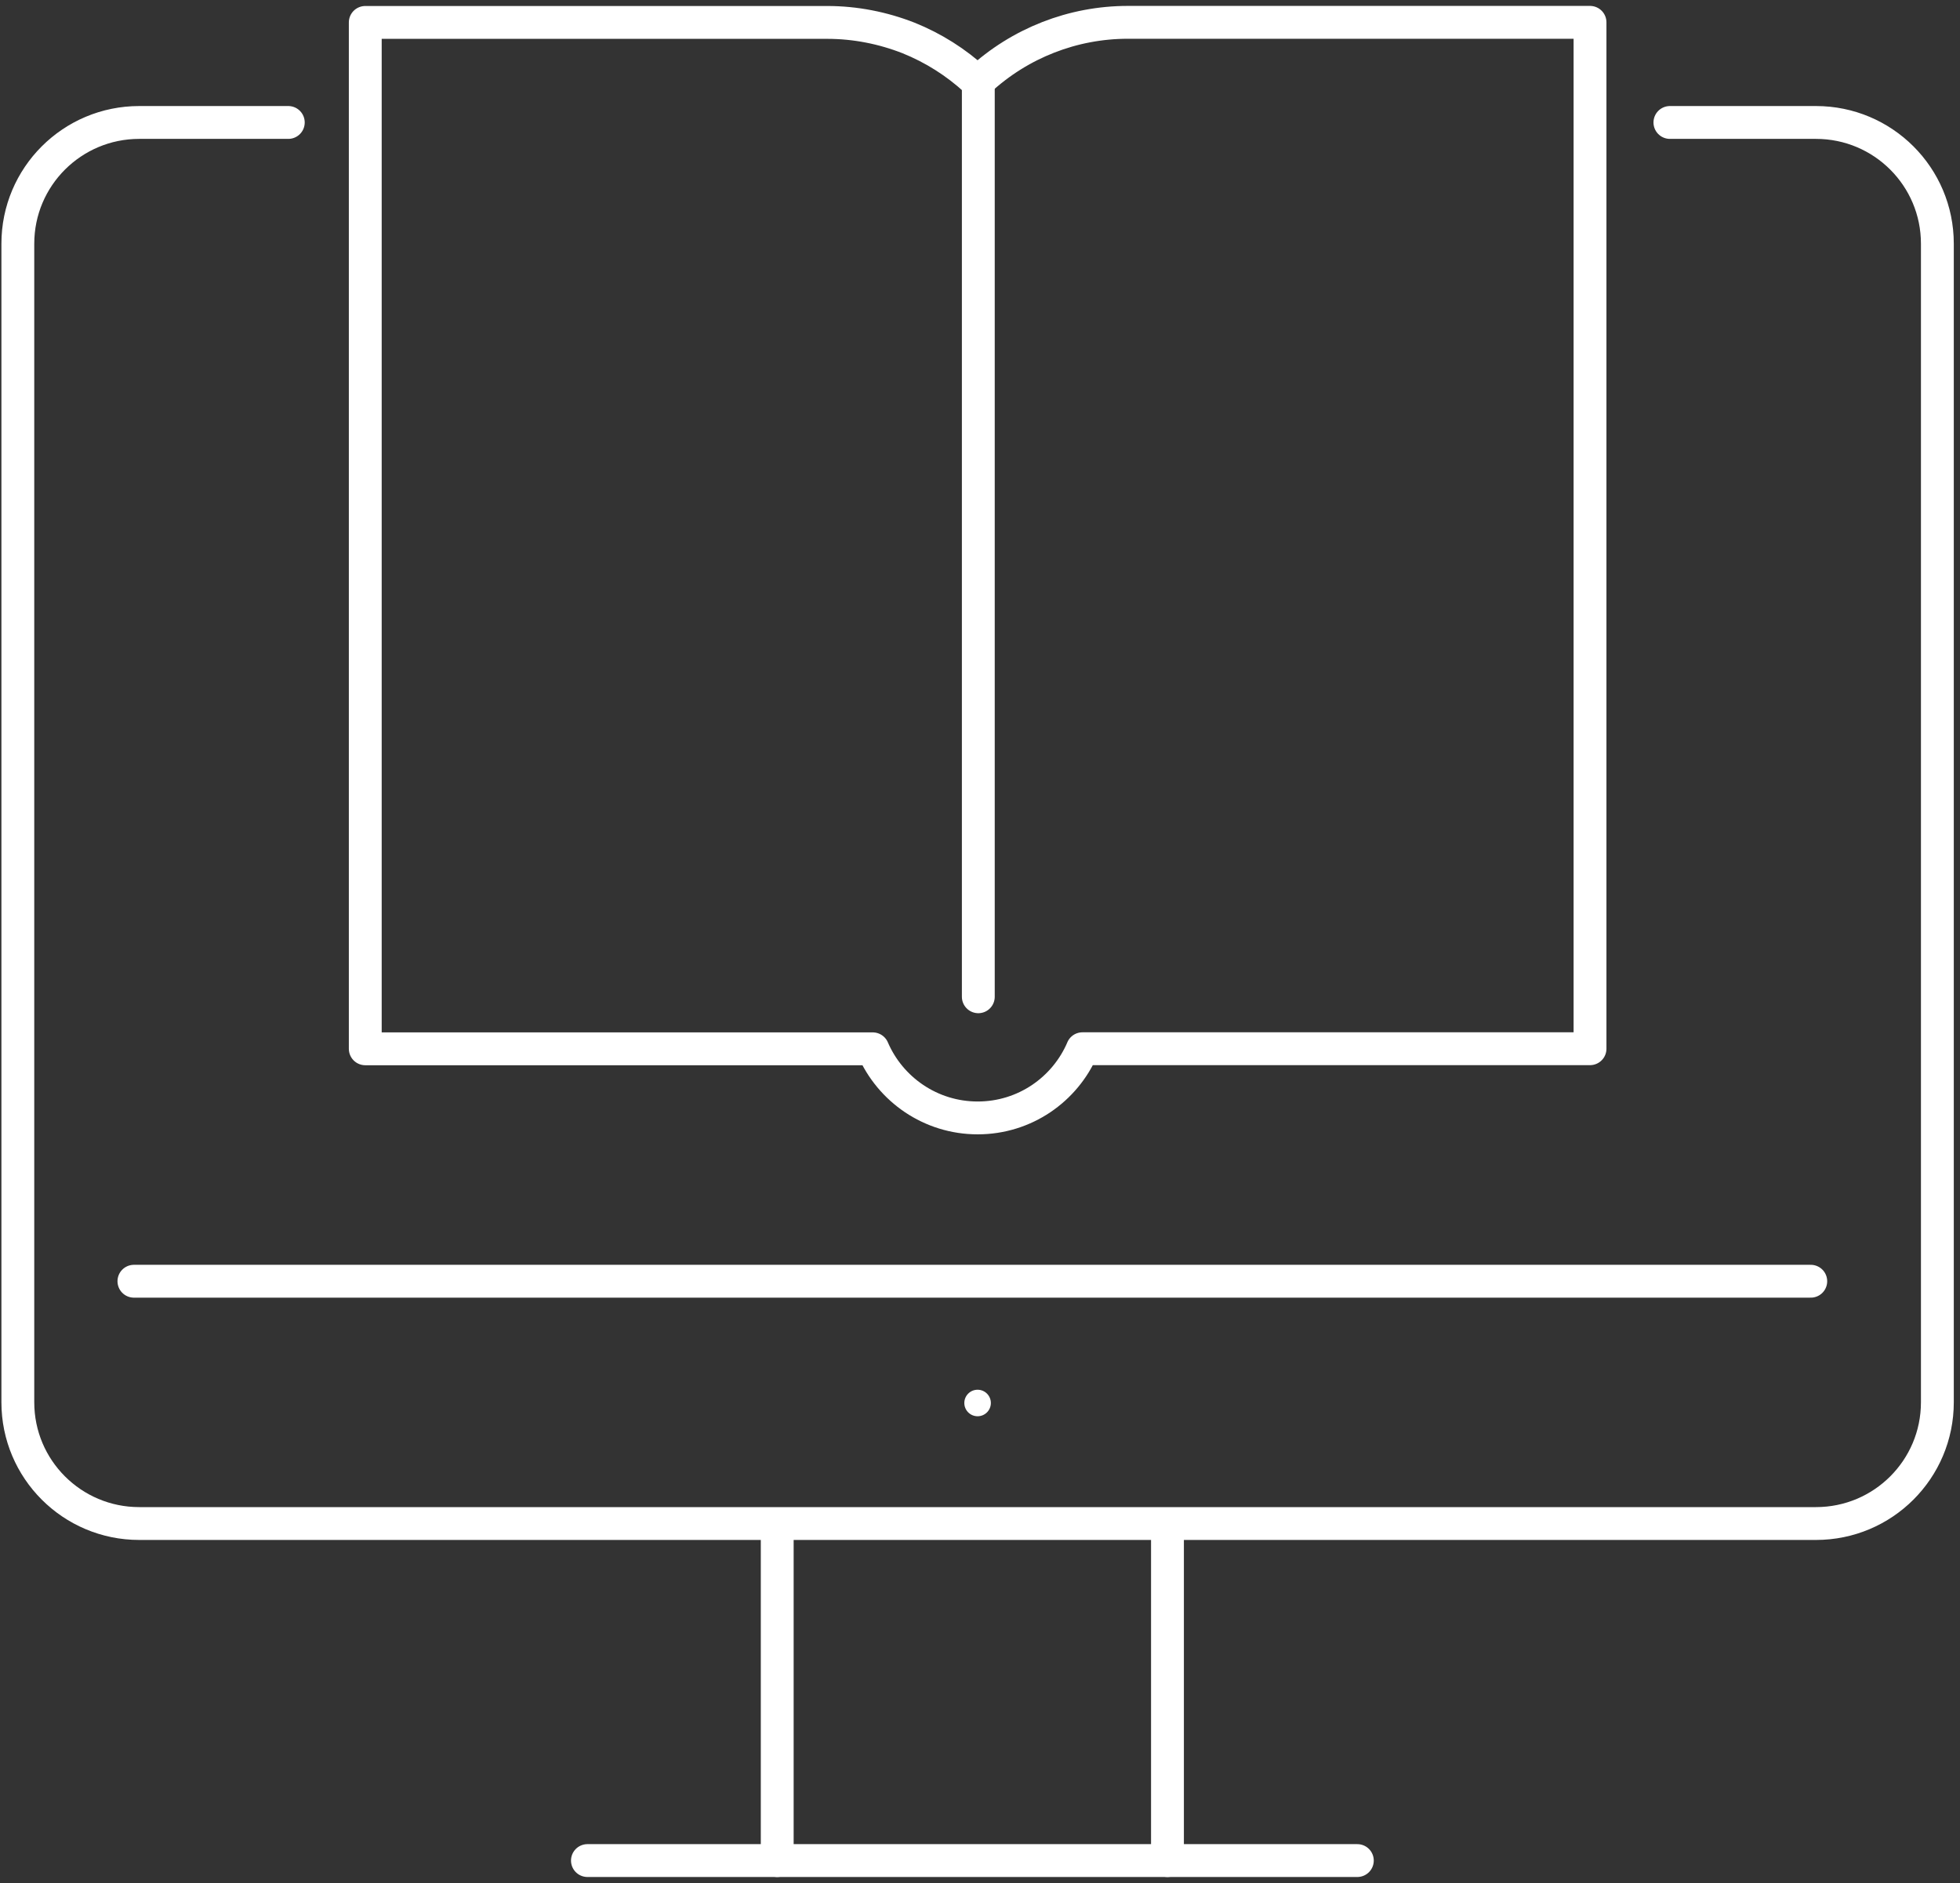
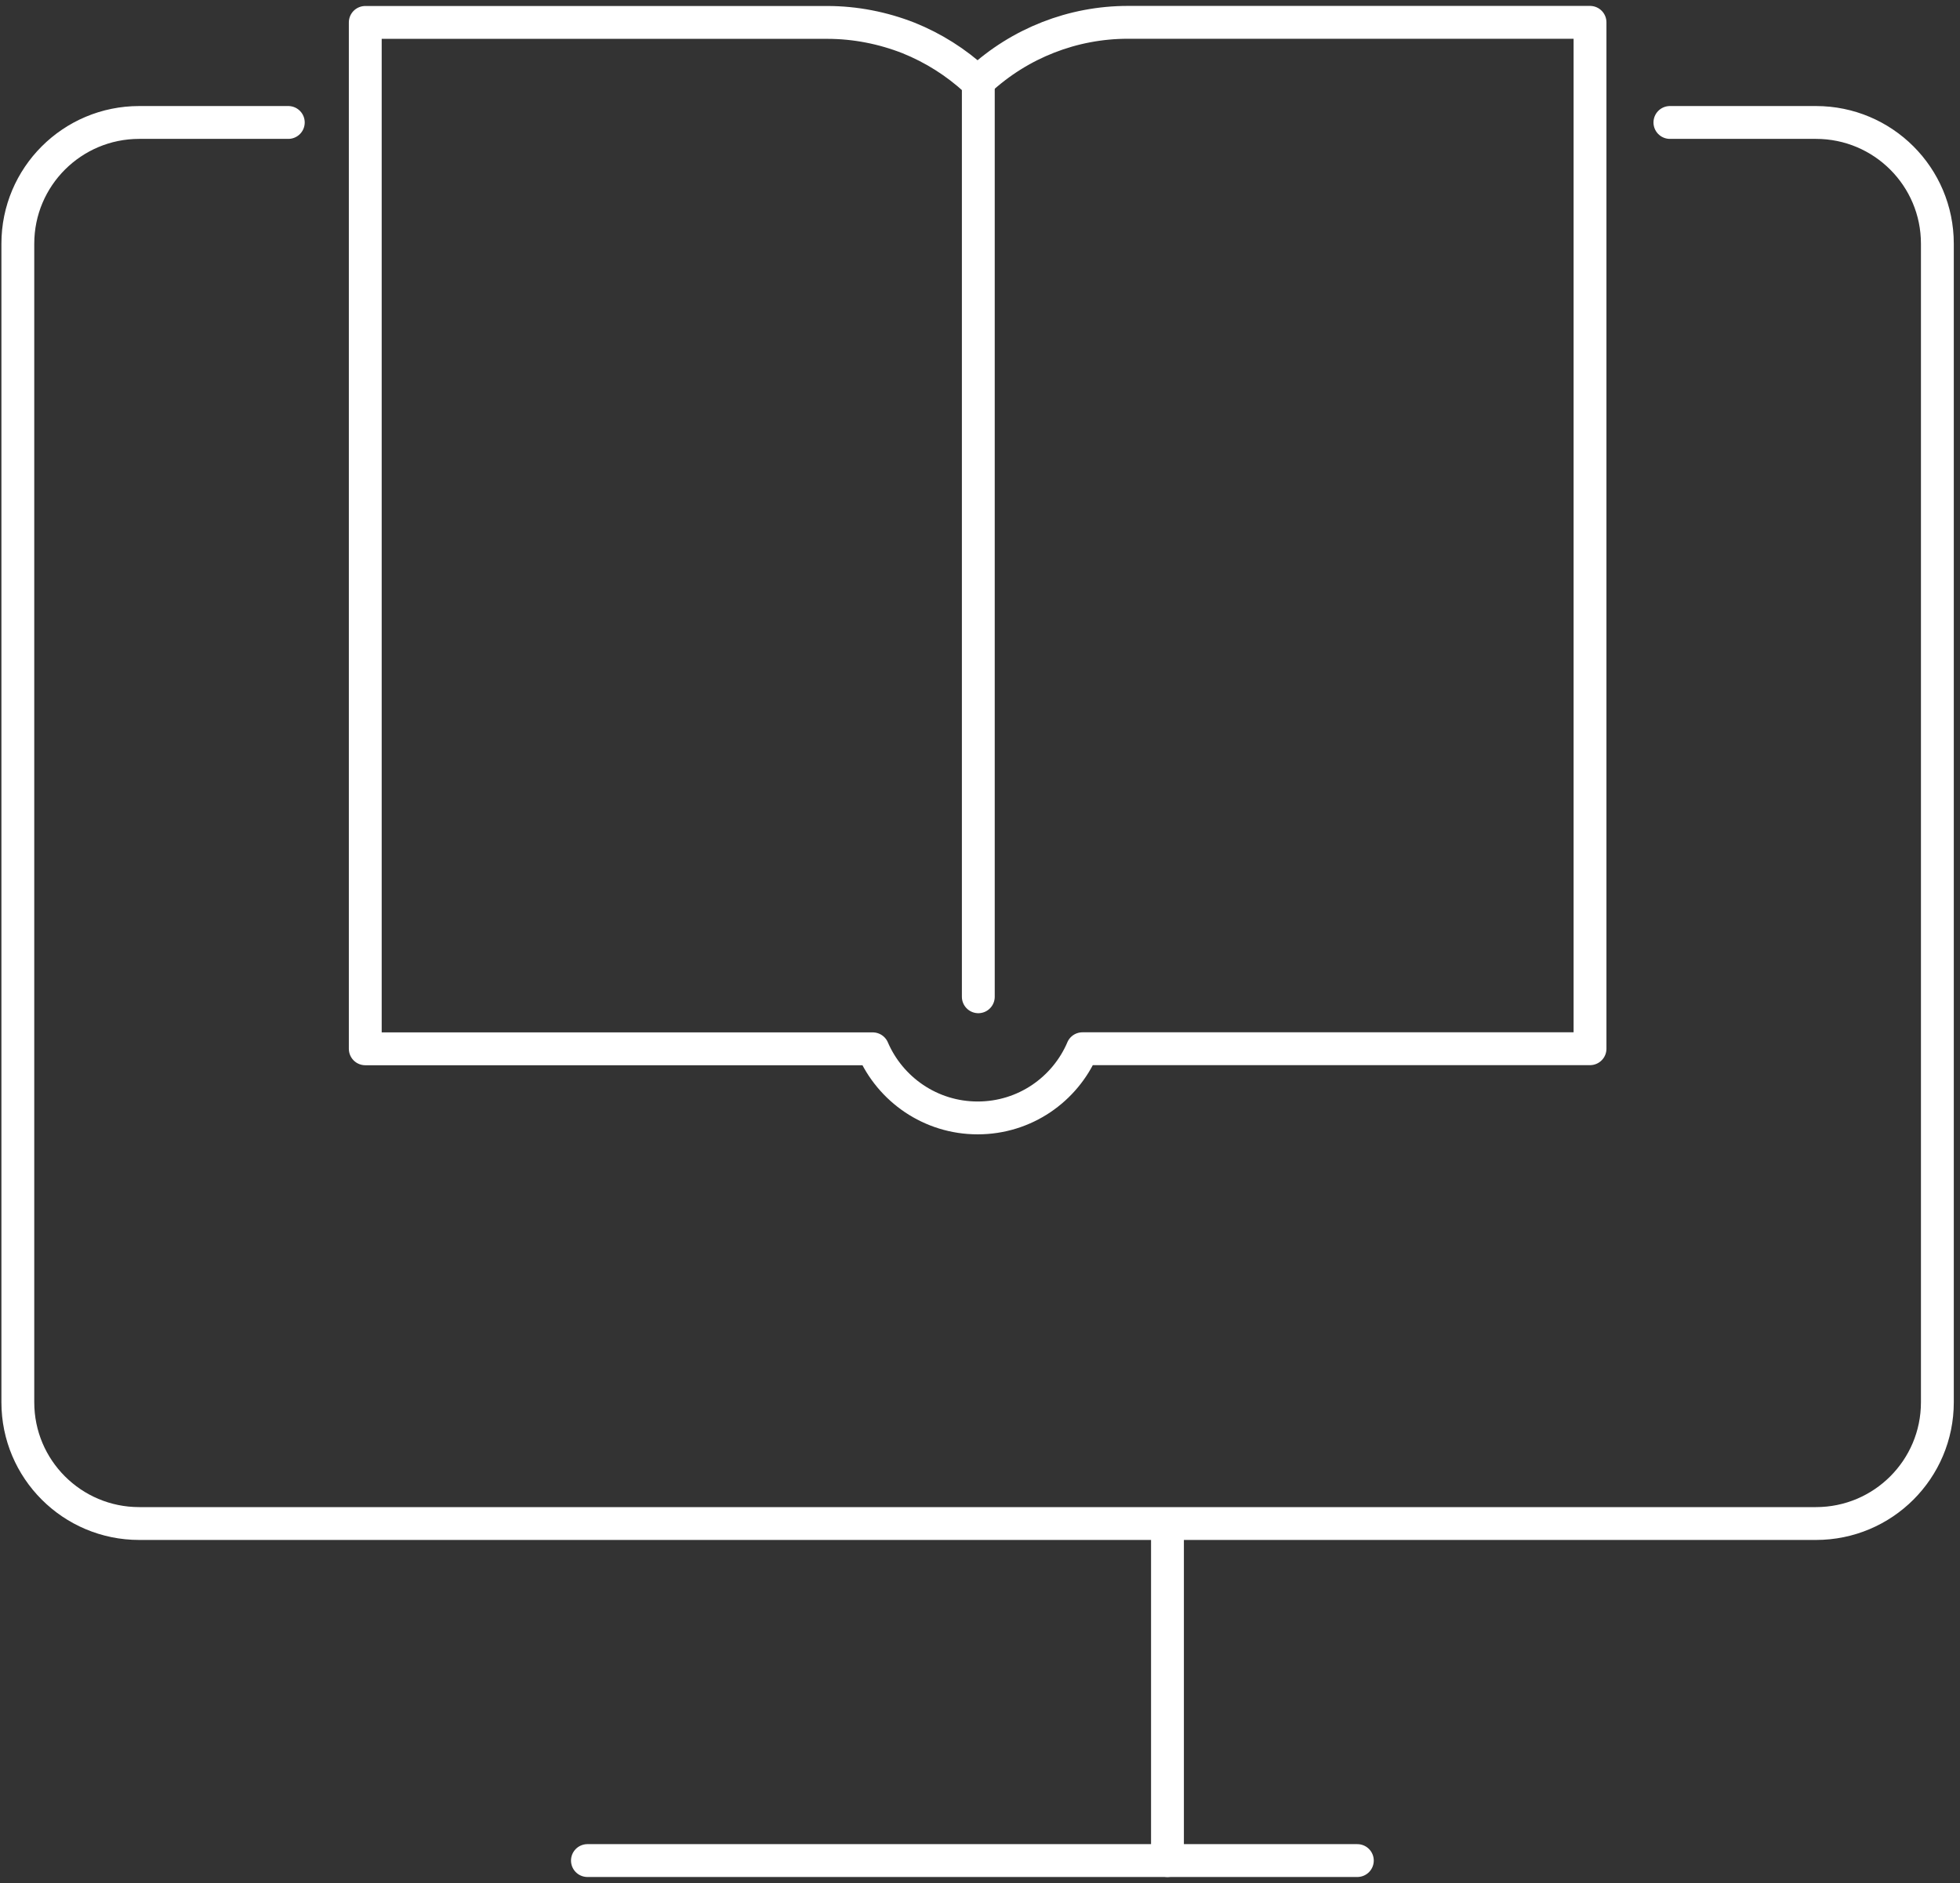
<svg xmlns="http://www.w3.org/2000/svg" width="179" height="172" viewBox="0 0 179 172" fill="none">
  <rect x="0" y="0" width="179" height="172" fill="#333333" stroke="none" />
  <path d="M26.329 11.185H12.715C6.59 11.185 1.629 16.14 1.629 22.258V128.078C1.629 134.196 6.59 139.151 12.715 139.151H165.847C171.971 139.151 176.933 134.196 176.933 128.078V22.258C176.933 16.14 171.971 11.185 165.847 11.185H152.507" stroke="white" stroke-width="3" stroke-linecap="round" stroke-linejoin="round" />
-   <path d="M12.23 117.021H165.371" stroke="white" stroke-width="3" stroke-linecap="round" stroke-linejoin="round" />
-   <path d="M70.981 140.112V169.934" stroke="white" stroke-width="3" stroke-linecap="round" stroke-linejoin="round" />
  <path d="M106.621 140.112V169.934" stroke="white" stroke-width="3" stroke-linecap="round" stroke-linejoin="round" />
  <path d="M53.648 169.934H123.961" stroke="white" stroke-width="3" stroke-linecap="round" stroke-linejoin="round" />
-   <ellipse cx="89.28" cy="128.142" rx="1.212" ry="1.211" fill="white" />
  <path d="M89.346 7.593V91.04" stroke="white" stroke-width="3" stroke-linecap="round" stroke-linejoin="round" />
  <path d="M98.856 95.793C97.264 99.506 93.588 102.105 89.289 102.105C84.991 102.105 81.306 99.506 79.706 95.793H33.359V2.048H75.553C78.115 2.048 80.635 2.549 82.979 3.469C85.225 4.373 87.302 5.68 89.111 7.343C89.111 7.343 89.443 7.351 89.451 7.343C93.143 3.937 97.975 2.04 103.001 2.04H145.211V95.785H98.856V95.793Z" stroke="white" stroke-width="3" stroke-linecap="round" stroke-linejoin="round" />
</svg>